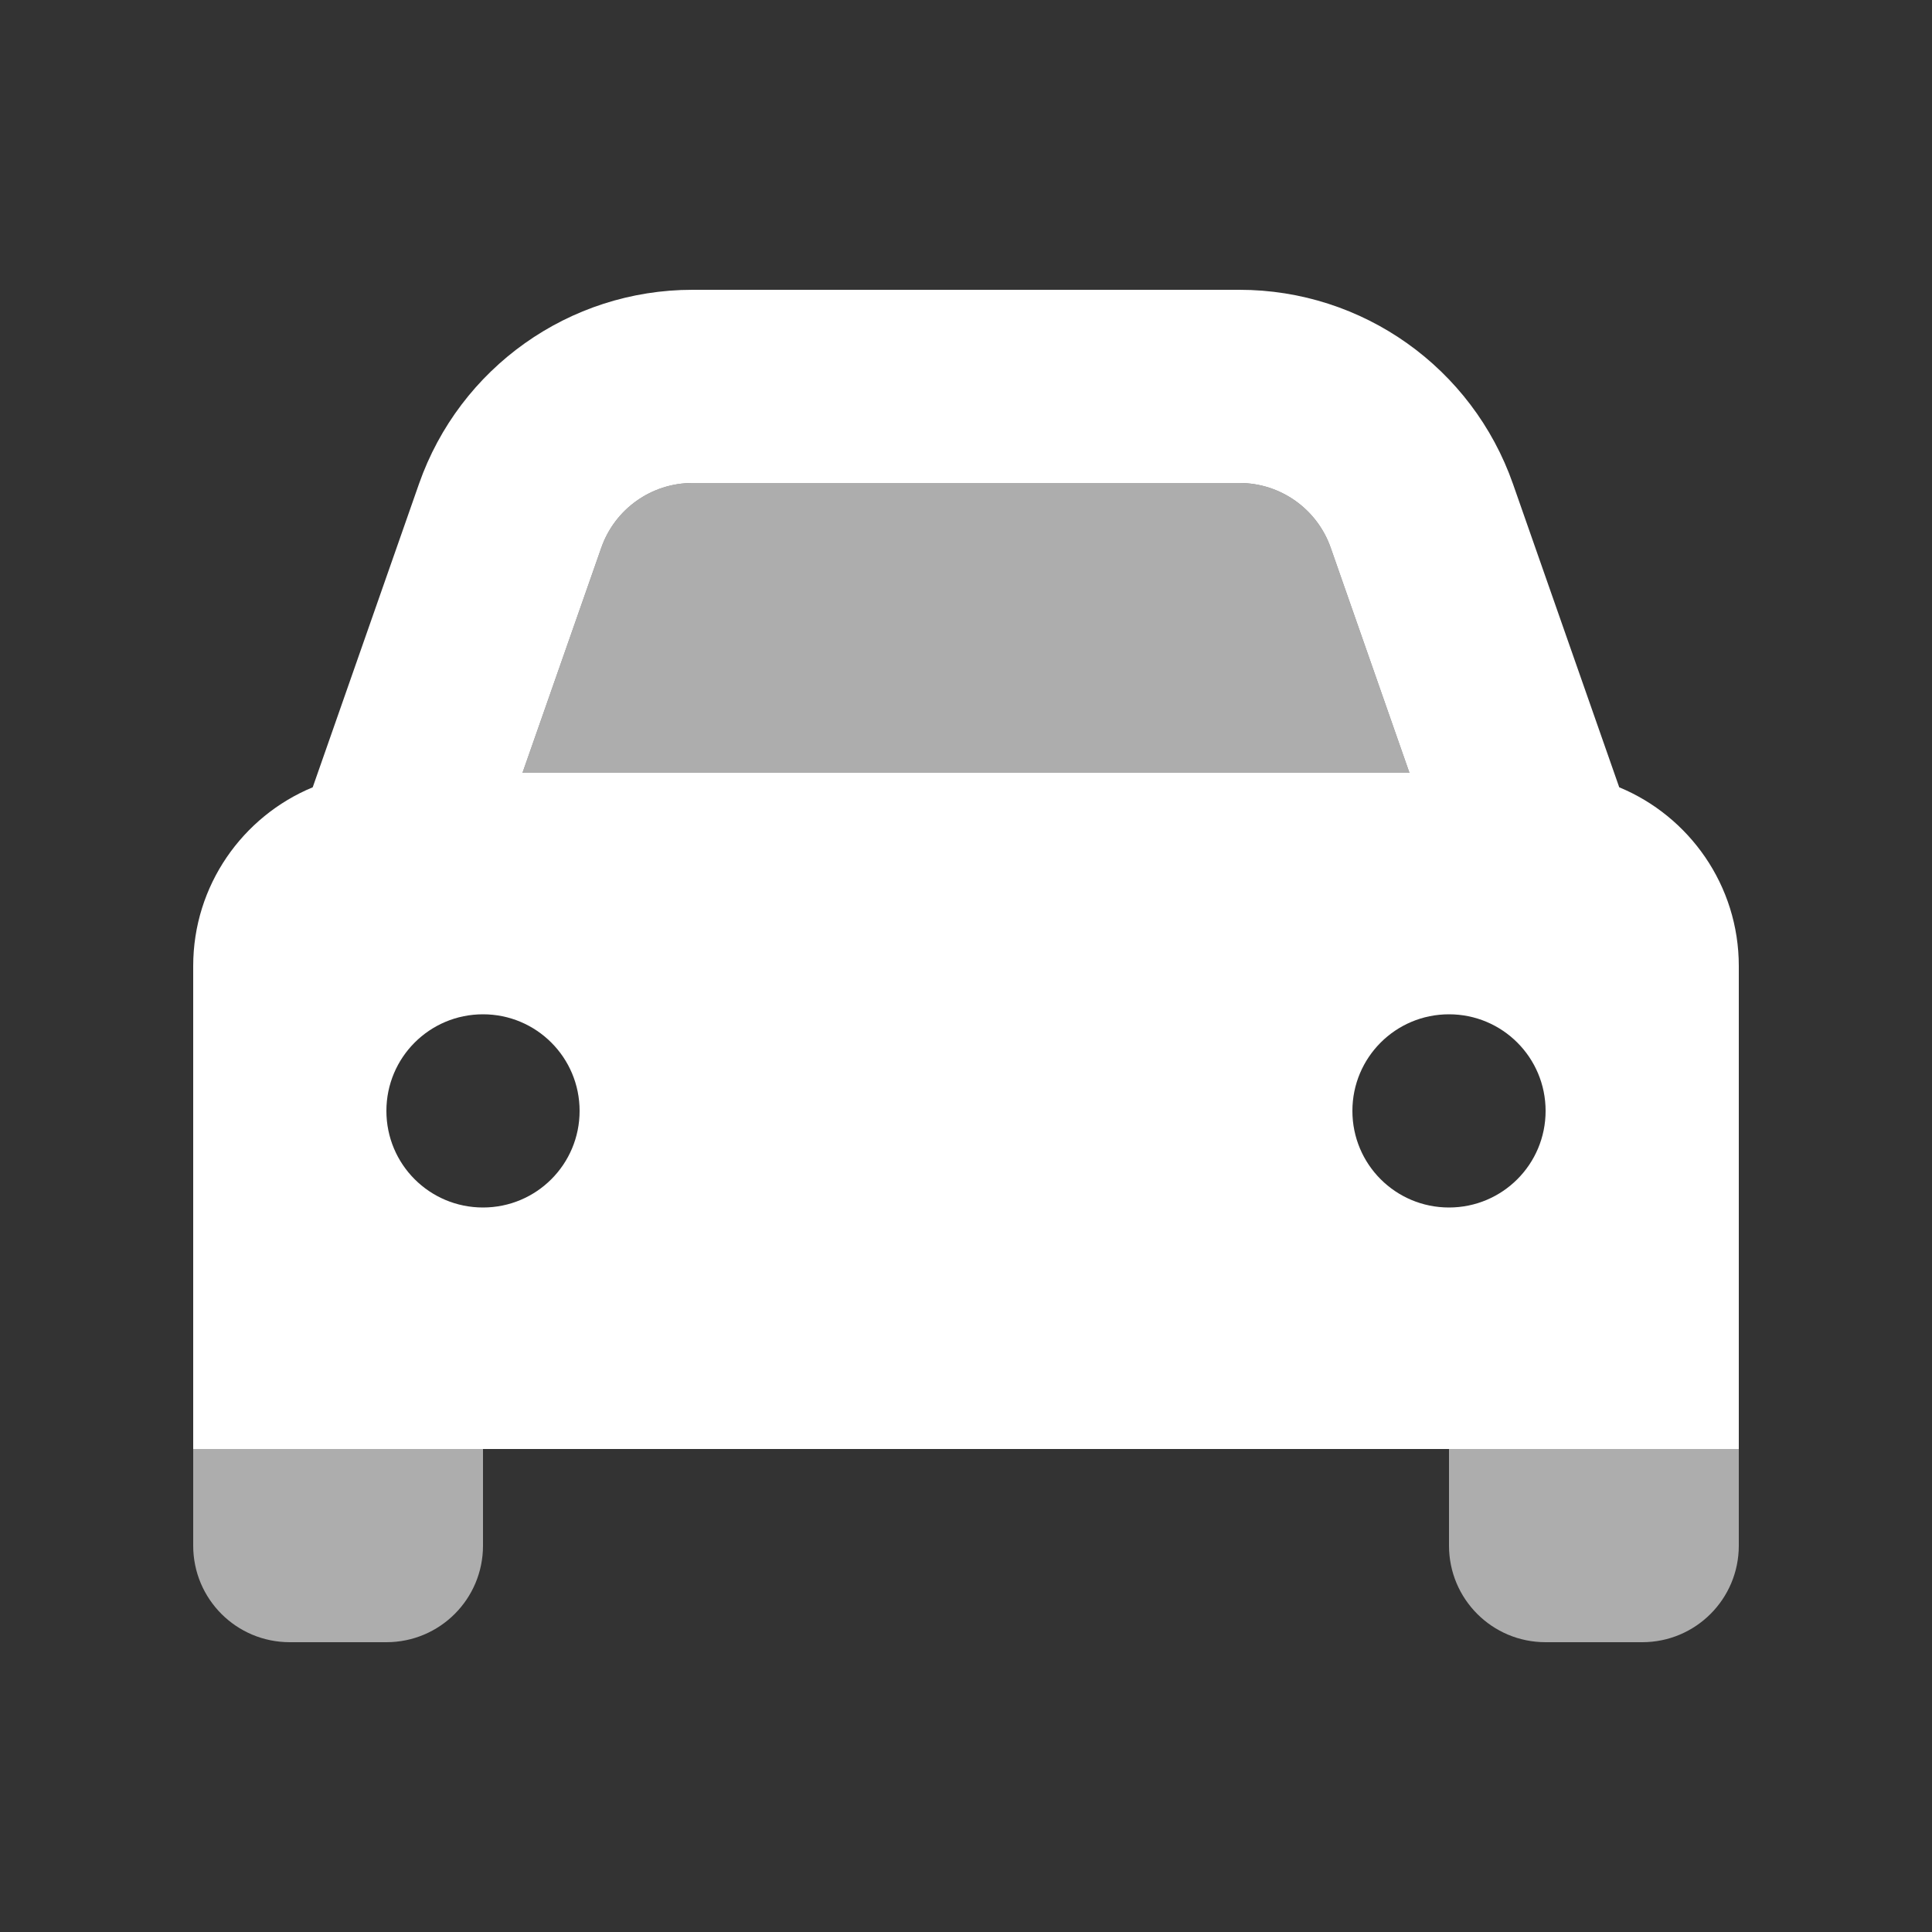
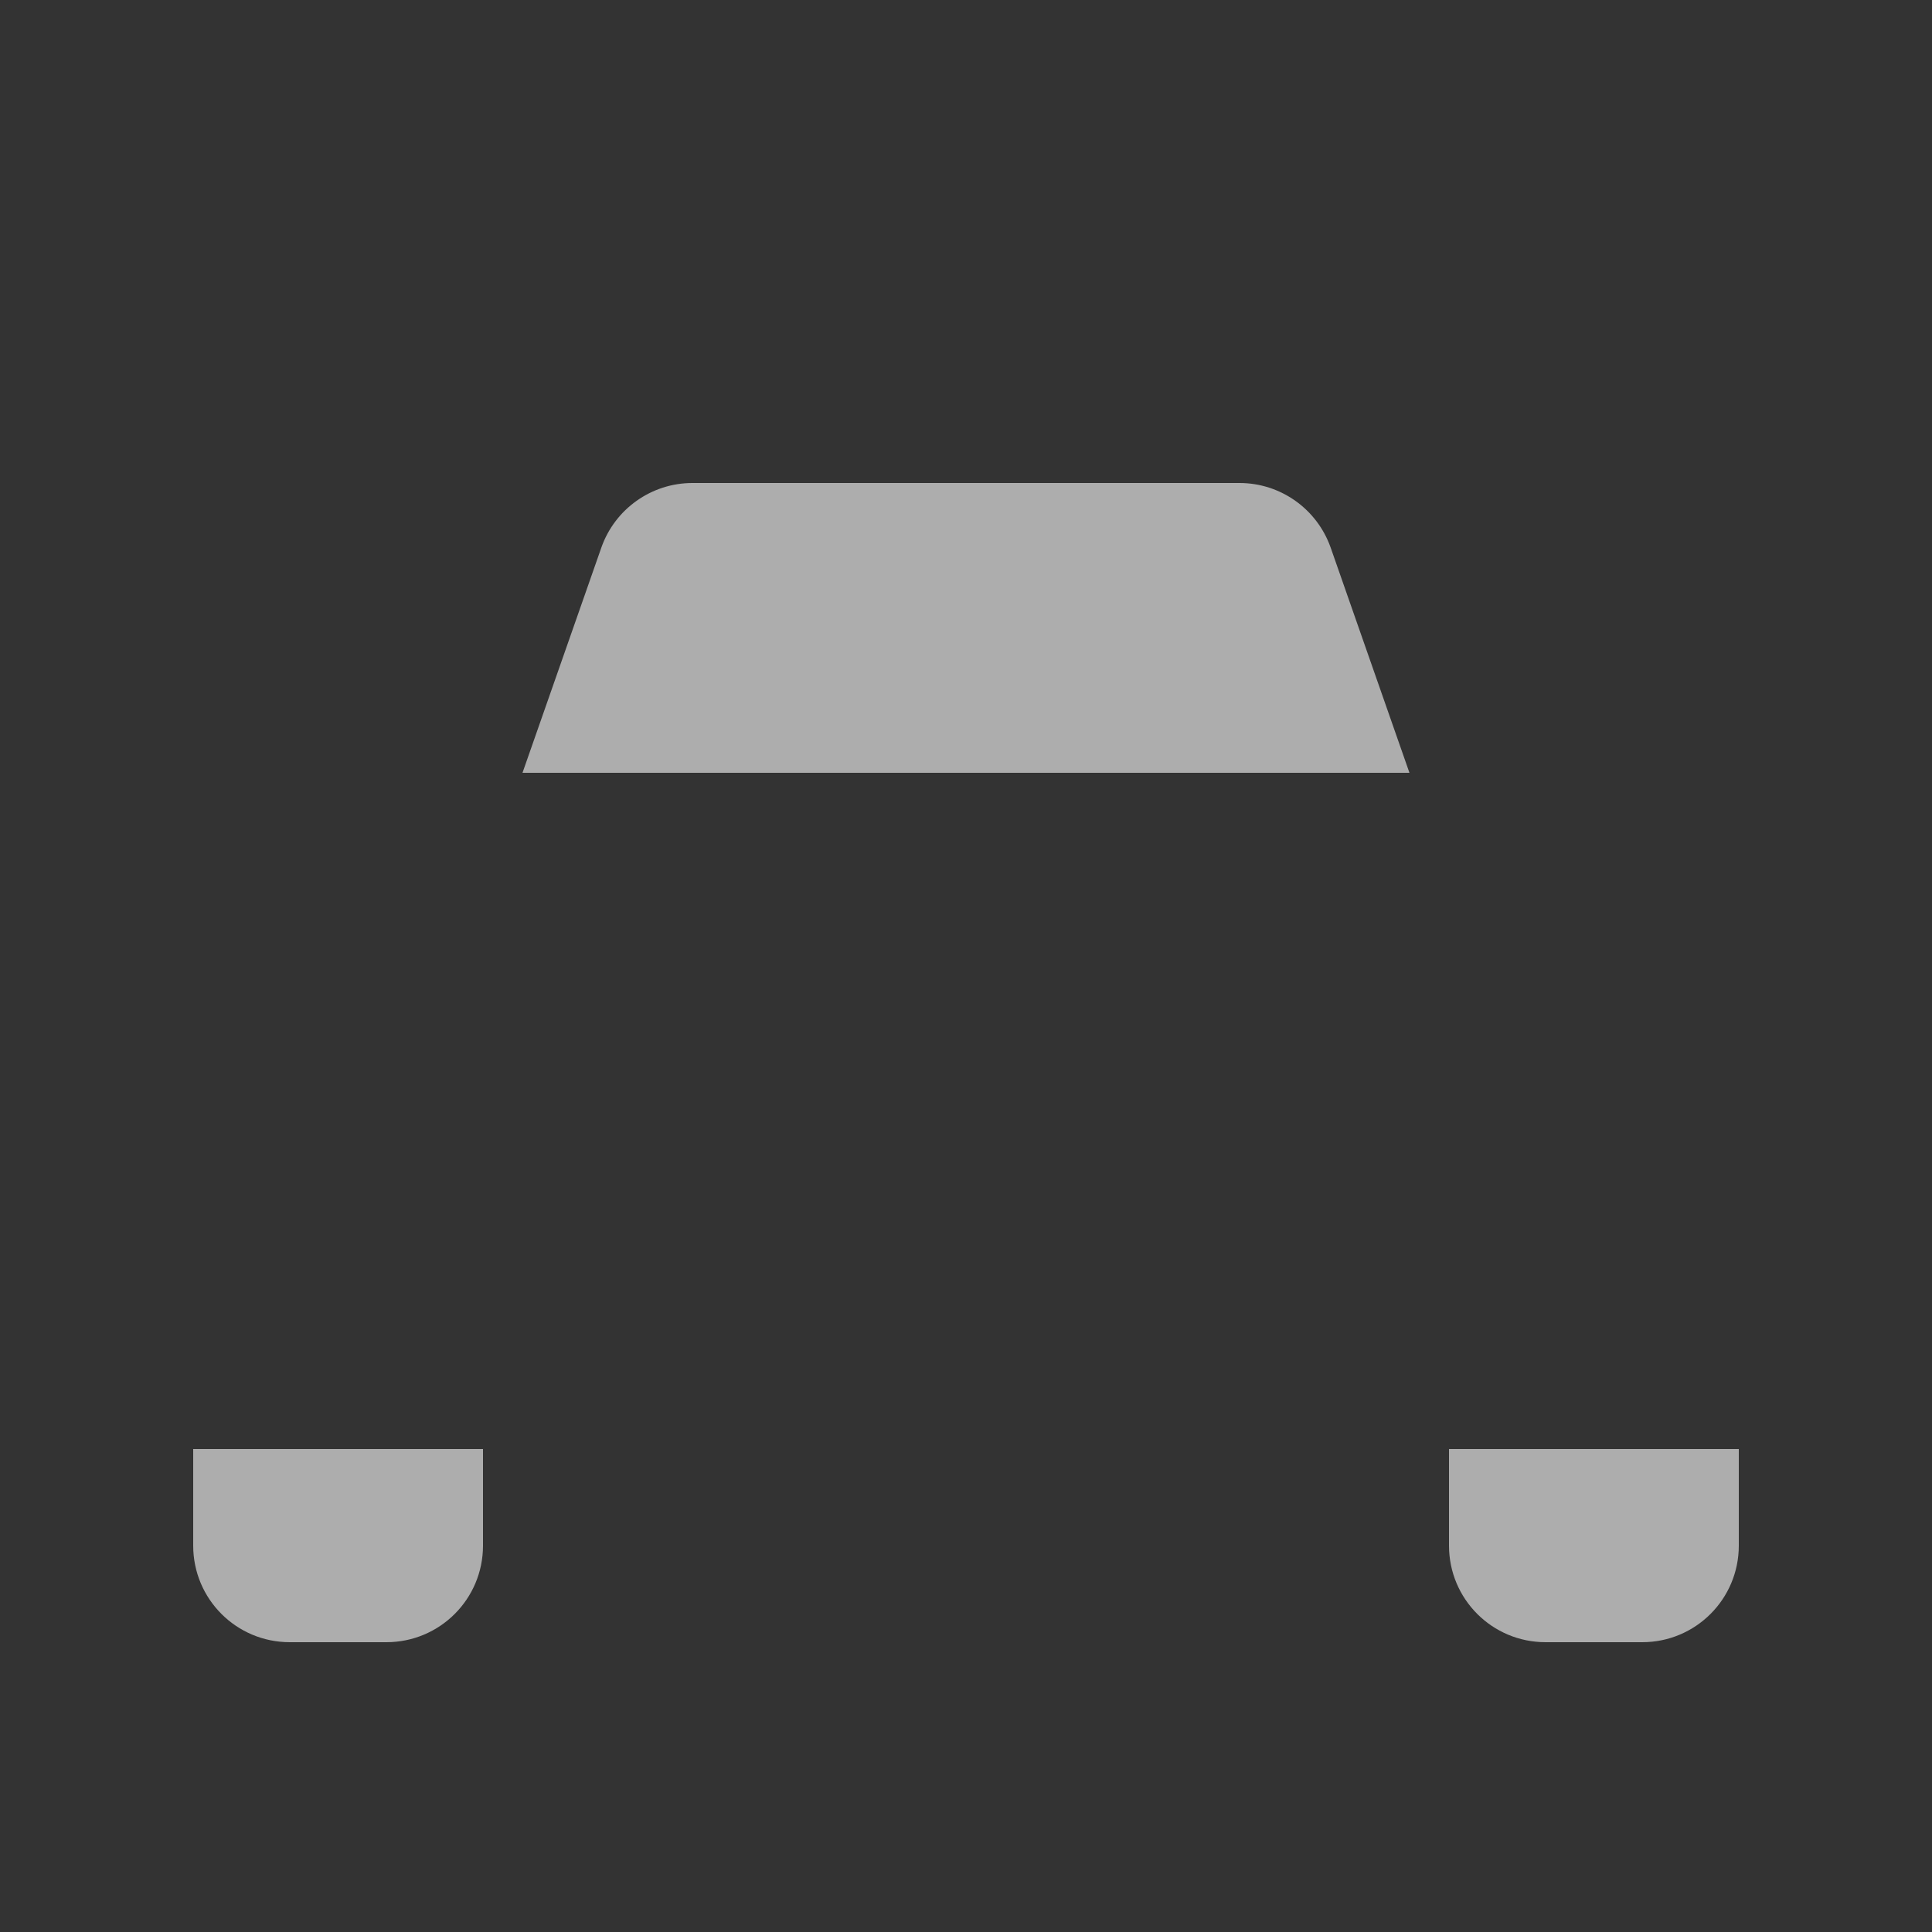
<svg xmlns="http://www.w3.org/2000/svg" width="36" height="36" viewBox="0 0 36 36" fill="none">
  <rect x="0" y="0" width="36" height="36" fill="#333333" stroke="none" />
  <path opacity="0.6" d="M3.6 27V28.8C3.6 29.796 4.404 30.6 5.4 30.6H7.2C8.195 30.6 9 29.796 9 28.8V27H3.6ZM9.736 14.4H26.263L24.795 10.204C24.541 9.484 23.861 9 23.096 9L12.903 9C12.138 9 11.458 9.484 11.205 10.204L9.736 14.4ZM27 27V28.8C27 29.796 27.804 30.6 28.8 30.6H30.6C31.595 30.6 32.4 29.796 32.4 28.8V27H27Z" fill="white" />
-   <path d="M9 27H3.6L3.6 18C3.6 16.498 4.522 15.21 5.827 14.67L7.807 9.017C8.566 6.852 10.608 5.4 12.903 5.4H23.096C25.391 5.4 27.433 6.852 28.192 9.017L30.172 14.67C31.477 15.21 32.4 16.498 32.4 18V27H9ZM12.903 9C12.138 9 11.458 9.484 11.205 10.204L9.736 14.4L26.263 14.4L24.795 10.204C24.541 9.484 23.861 9 23.096 9H12.903ZM9 22.5C9.995 22.5 10.8 21.696 10.8 20.7C10.8 19.705 9.995 18.9 9 18.9C8.004 18.9 7.2 19.705 7.2 20.7C7.2 21.696 8.004 22.5 9 22.5ZM28.8 20.7C28.8 19.705 27.995 18.9 27 18.9C26.004 18.9 25.2 19.705 25.2 20.7C25.2 21.696 26.004 22.5 27 22.5C27.995 22.5 28.8 21.696 28.8 20.7Z" fill="white" />
</svg>